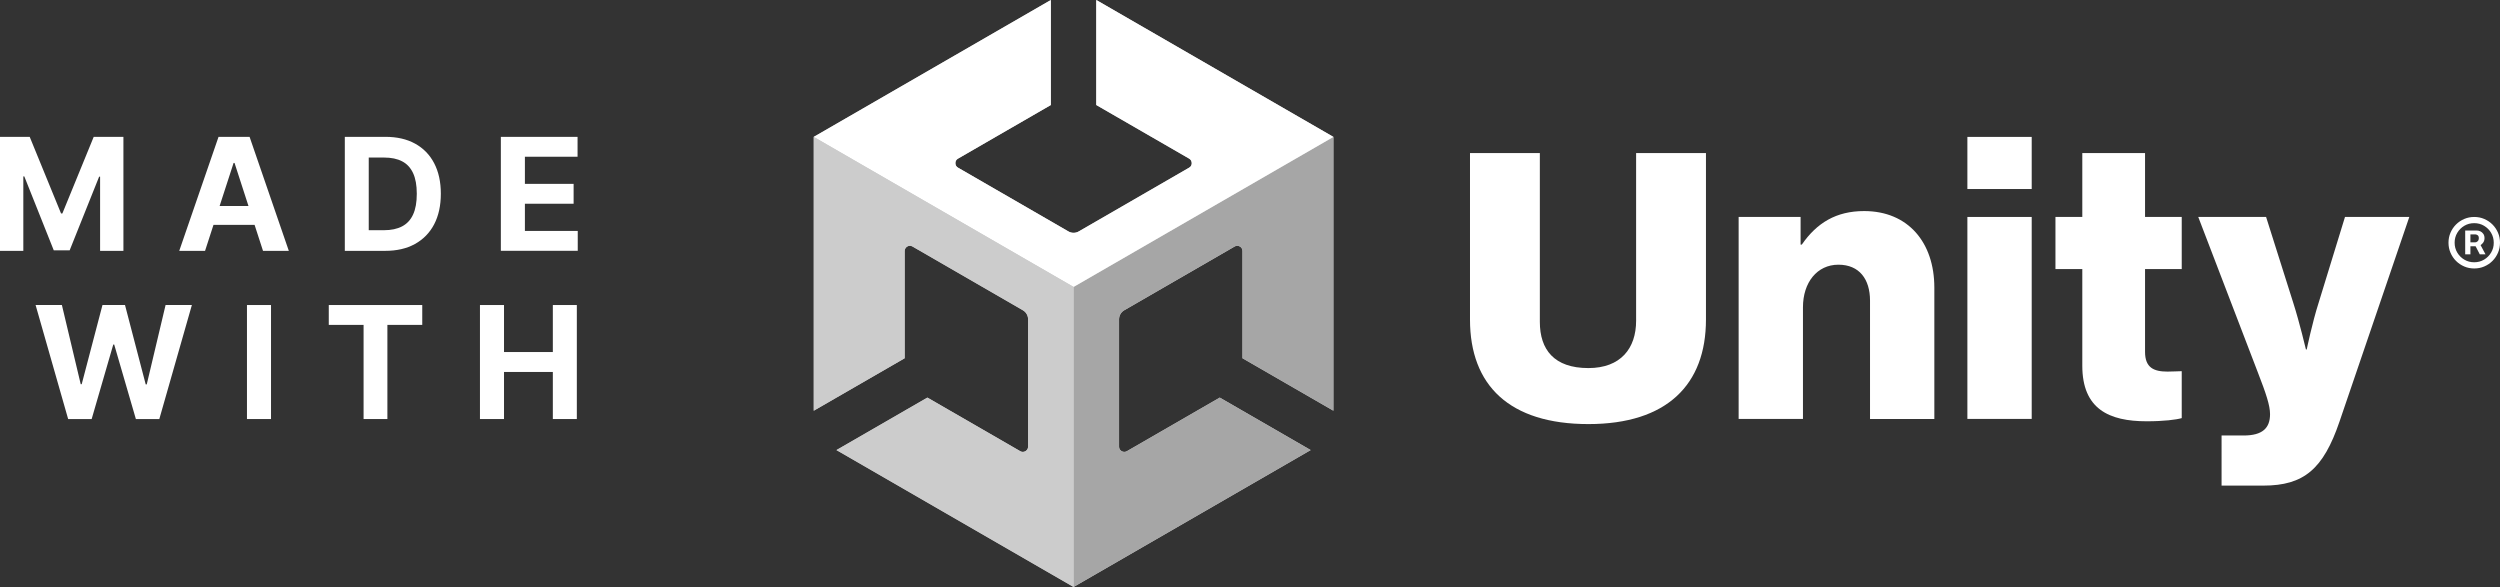
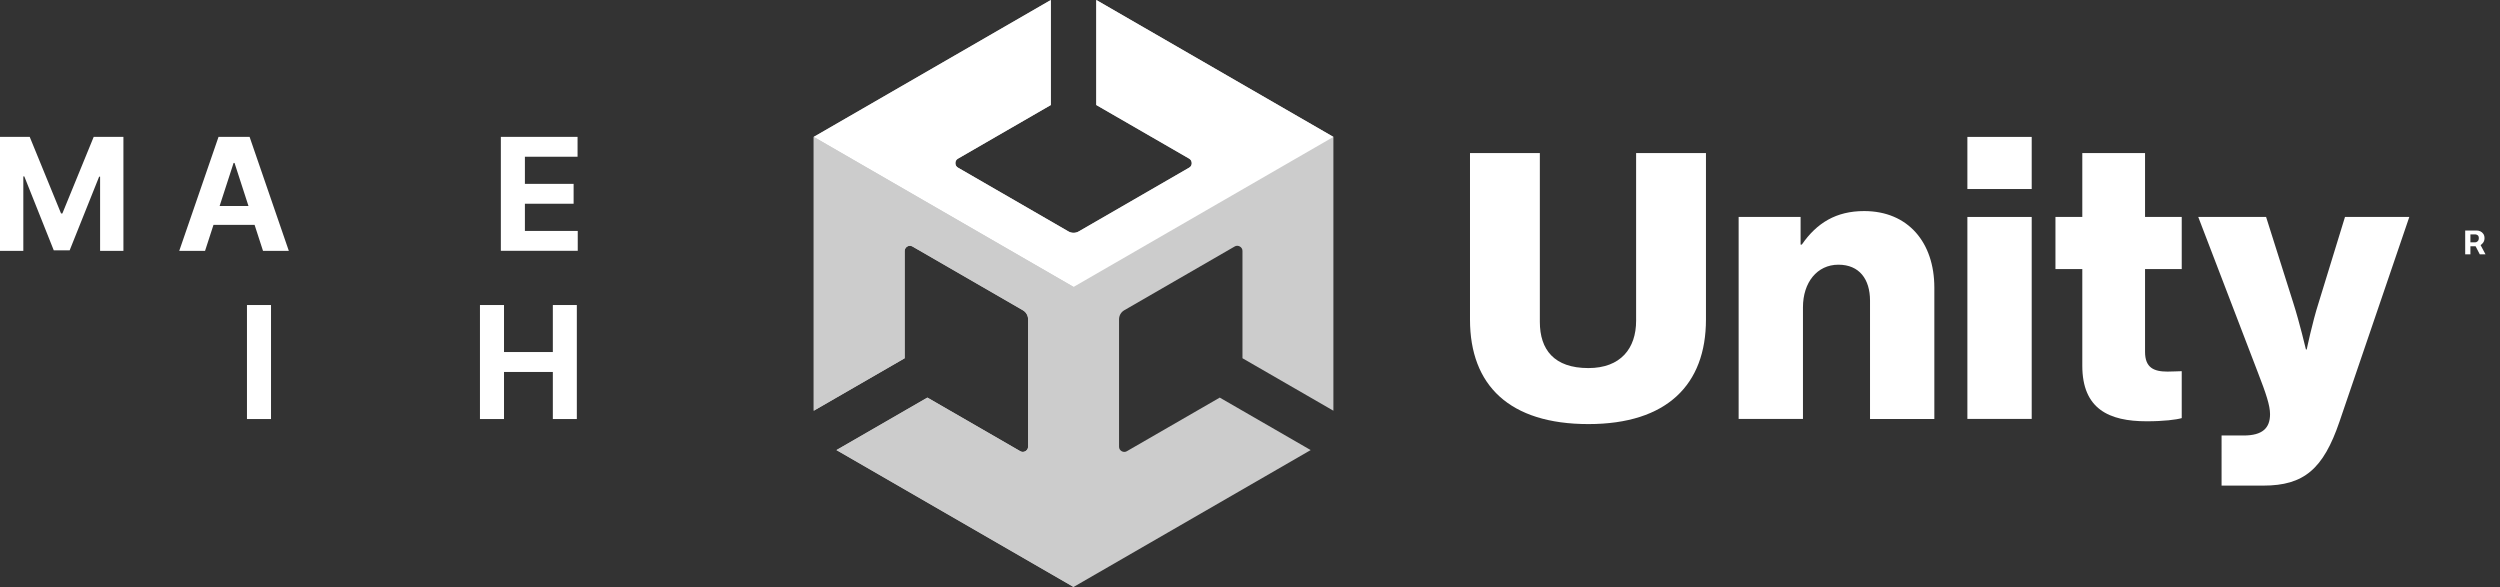
<svg xmlns="http://www.w3.org/2000/svg" version="1.1" id="Logo" x="0px" y="0px" viewBox="0 0 411.6 96.64" style="enable-background:new 0 0 411.6 96.64;" xml:space="preserve">
  <rect x="0" y="0" width="411.6" height="96.64" fill="#333333" stroke="none" />
  <style type="text/css">
	.st0{fill:#FFFFFF;}
	.st1{fill:#CCCCCC;}
	.st2{fill:#A6A6A6;}
</style>
  <path class="st0" d="M242.02,52.61V25.2h11.5V53c0,4.55,2.34,7.6,7.99,7.6c5.33,0,7.86-3.25,7.86-7.79V25.2h11.5v27.41  c0,10.72-6.43,17.21-19.35,17.21C248.52,69.82,242.02,63.45,242.02,52.61z" />
  <path class="st0" d="M286.25,35.72h10.2v4.55h0.2c2.47-3.57,5.65-5.52,10.26-5.52c7.27,0,11.56,5.2,11.56,12.6v21.63h-10.59V49.49  c0-3.51-1.75-5.91-5.2-5.91c-3.51,0-5.84,2.92-5.84,7.01v18.38h-10.59V35.72z" />
  <path class="st0" d="M323.91,22.54h10.59v8.58h-10.59V22.54z M323.91,35.72h10.59v33.25h-10.59V35.72z" />
  <path class="st0" d="M342.83,60.21V44.3h-4.42v-8.58h4.42V25.2h10.33v10.52h6.04v8.58h-6.04v13.63c0,2.6,1.43,3.25,3.7,3.25  c0.91,0,1.95-0.07,2.34-0.07v7.73c-0.91,0.26-2.92,0.52-5.78,0.52C347.24,69.36,342.83,67.35,342.83,60.21z" />
  <path class="st0" d="M365.75,71.7h3.64c3.12,0,4.35-1.23,4.35-3.51c0-1.43-0.65-3.38-2.01-6.88l-9.81-25.59h11.17l4.48,14.16  c1.04,3.25,2.08,7.66,2.08,7.66h0.13c0,0,0.91-4.42,1.95-7.66l4.35-14.16h10.59l-11.5,33.71c-2.66,7.79-5.85,10.52-12.53,10.52  h-6.88V71.7z" />
  <path class="st1" d="M219.53,67.62V22.54L180.49,0v17.29l15.3,8.83c0.55,0.31,0.57,1.17,0,1.48c0,0-18.18,10.5-18.18,10.5  c-0.55,0.32-1.2,0.3-1.71,0l-18.18-10.5c-0.56-0.3-0.57-1.18,0-1.48l15.29-8.83l0-17.29l-39.04,22.54v45.08l0-0.21v0.21l14.97-8.64  l0-17.66c-0.01-0.63,0.73-1.08,1.28-0.74l18.18,10.5c0.55,0.32,0.86,0.89,0.86,1.48l0,20.99c0.01,0.63-0.73,1.08-1.28,0.74  l-15.3-8.83l-14.97,8.64l39.04,22.54l39.04-22.54l-14.97-8.64l-15.3,8.83c-0.54,0.33-1.3-0.1-1.28-0.74c0,0,0-20.99,0-20.99  c0-0.63,0.35-1.19,0.86-1.48l18.18-10.5c0.54-0.33,1.3,0.09,1.28,0.74v17.66L219.53,67.62z" />
-   <path class="st2" d="M176.75,96.64l39.04-22.54l-14.97-8.64l-15.3,8.83c-0.54,0.33-1.3-0.1-1.28-0.74c0,0,0-20.99,0-20.99  c0-0.63,0.35-1.19,0.86-1.48l18.18-10.5c0.54-0.33,1.3,0.09,1.28,0.74c0,0,0,17.66,0,17.66l14.97,8.64V22.54l-42.78,24.7  L176.75,96.64z" />
  <path class="st0" d="M180.49,0v17.29l15.3,8.83c0.55,0.31,0.57,1.17,0,1.48c0,0-18.18,10.5-18.18,10.5c-0.55,0.32-1.2,0.3-1.71,0  l-18.18-10.5c-0.56-0.3-0.57-1.18,0-1.48c0,0,15.29-8.83,15.29-8.83l0-17.29l-39.04,22.54l42.78,24.7l42.78-24.7L180.49,0z" />
  <path class="st1" d="M167.99,74.29l-15.3-8.83l-14.97,8.64l39.04,22.54l0-49.4l-42.78-24.7v45.08l0-0.21v0.21l14.97-8.64l0-17.66  c-0.01-0.63,0.73-1.08,1.28-0.74c0,0,18.18,10.5,18.18,10.5c0.55,0.32,0.86,0.89,0.86,1.48l0,20.99  C169.28,74.17,168.54,74.62,167.99,74.29z" />
  <g>
-     <path class="st0" d="M411.27,38.31c-0.22-0.51-0.52-0.96-0.91-1.35c-0.39-0.39-0.84-0.69-1.35-0.91c-0.51-0.22-1.06-0.33-1.65-0.33   s-1.14,0.11-1.65,0.33c-0.51,0.22-0.96,0.52-1.35,0.91s-0.69,0.84-0.91,1.35c-0.22,0.51-0.33,1.06-0.33,1.65   c0,0.59,0.11,1.14,0.33,1.65c0.22,0.51,0.52,0.96,0.91,1.35s0.84,0.69,1.35,0.91c0.51,0.22,1.06,0.33,1.65,0.33   s1.14-0.11,1.65-0.33c0.51-0.22,0.96-0.52,1.35-0.91c0.39-0.39,0.69-0.84,0.91-1.35c0.22-0.51,0.33-1.06,0.33-1.65   C411.6,39.37,411.49,38.82,411.27,38.31z M410.14,41.58c-0.29,0.49-0.68,0.88-1.17,1.17c-0.49,0.29-1.03,0.43-1.62,0.43   c-0.59,0-1.13-0.14-1.62-0.43c-0.49-0.29-0.88-0.68-1.17-1.17c-0.29-0.49-0.43-1.03-0.43-1.62c0-0.59,0.14-1.13,0.43-1.62   c0.29-0.49,0.68-0.88,1.17-1.17c0.49-0.29,1.03-0.43,1.62-0.43c0.59,0,1.13,0.14,1.62,0.43c0.49,0.29,0.88,0.68,1.17,1.17   c0.29,0.49,0.43,1.03,0.43,1.62C410.58,40.55,410.43,41.09,410.14,41.58z" />
    <path class="st0" d="M408.84,39.93c0.14-0.2,0.21-0.44,0.21-0.73c0-0.28-0.07-0.52-0.2-0.7c-0.13-0.19-0.29-0.32-0.48-0.41   c-0.19-0.09-0.36-0.13-0.52-0.13h-1.98v3.91h0.86v-1.33h0.85l0.69,1.33h0.94l-0.81-1.52C408.57,40.24,408.72,40.11,408.84,39.93z    M406.73,38.59h0.82c0.1,0,0.22,0.04,0.36,0.13c0.14,0.09,0.2,0.25,0.2,0.49c0,0.23-0.07,0.41-0.2,0.52   c-0.14,0.12-0.26,0.17-0.38,0.17h-0.8V38.59z" />
  </g>
  <g>
    <g>
      <path class="st0" d="M0,22.53h4.89l5.16,12.61h0.22l5.16-12.61h4.89V41.3h-3.84V29.09h-0.16l-4.85,12.12H8.85L4,29.04H3.84V41.3H0    V22.53z" />
      <path class="st0" d="M33.76,41.3h-4.25l6.47-18.77h5.11l6.46,18.77h-4.25l-4.69-14.48h-0.15L33.76,41.3z M33.5,33.92h10.03v3.1    H33.5V33.92z" />
-       <path class="st0" d="M63.41,41.3h-6.64V22.53h6.7c1.88,0,3.51,0.37,4.87,1.12c1.36,0.75,2.41,1.82,3.14,3.22s1.1,3.07,1.1,5.02    c0,1.96-0.37,3.64-1.1,5.04s-1.79,2.48-3.16,3.24C66.95,40.93,65.31,41.3,63.41,41.3z M60.72,37.9h2.52    c1.17,0,2.16-0.21,2.96-0.63c0.8-0.42,1.41-1.07,1.81-1.95c0.41-0.88,0.61-2.02,0.61-3.42c0-1.39-0.2-2.52-0.61-3.4    c-0.41-0.88-1.01-1.53-1.81-1.94c-0.8-0.42-1.79-0.62-2.96-0.62h-2.53V37.9z" />
      <path class="st0" d="M82.46,41.3V22.53h12.63v3.27h-8.67v4.47h8.02v3.27h-8.02v4.48h8.7v3.27H82.46z" />
-       <path class="st0" d="M11.22,68.99L5.86,50.22h4.33l3.1,13.04h0.16l3.42-13.04h3.71l3.41,13.07h0.17l3.1-13.07h4.33l-5.36,18.77    h-3.86l-3.57-12.27h-0.15l-3.56,12.27H11.22z" />
      <path class="st0" d="M44.62,50.22v18.77h-3.96V50.22H44.62z" />
-       <path class="st0" d="M54.13,53.49v-3.27h15.39v3.27h-5.74v15.5h-3.92v-15.5H54.13z" />
      <path class="st0" d="M79.02,68.99V50.22h3.96v7.74h8.04v-7.74h3.95v18.77h-3.95v-7.75h-8.04v7.75H79.02z" />
    </g>
  </g>
</svg>